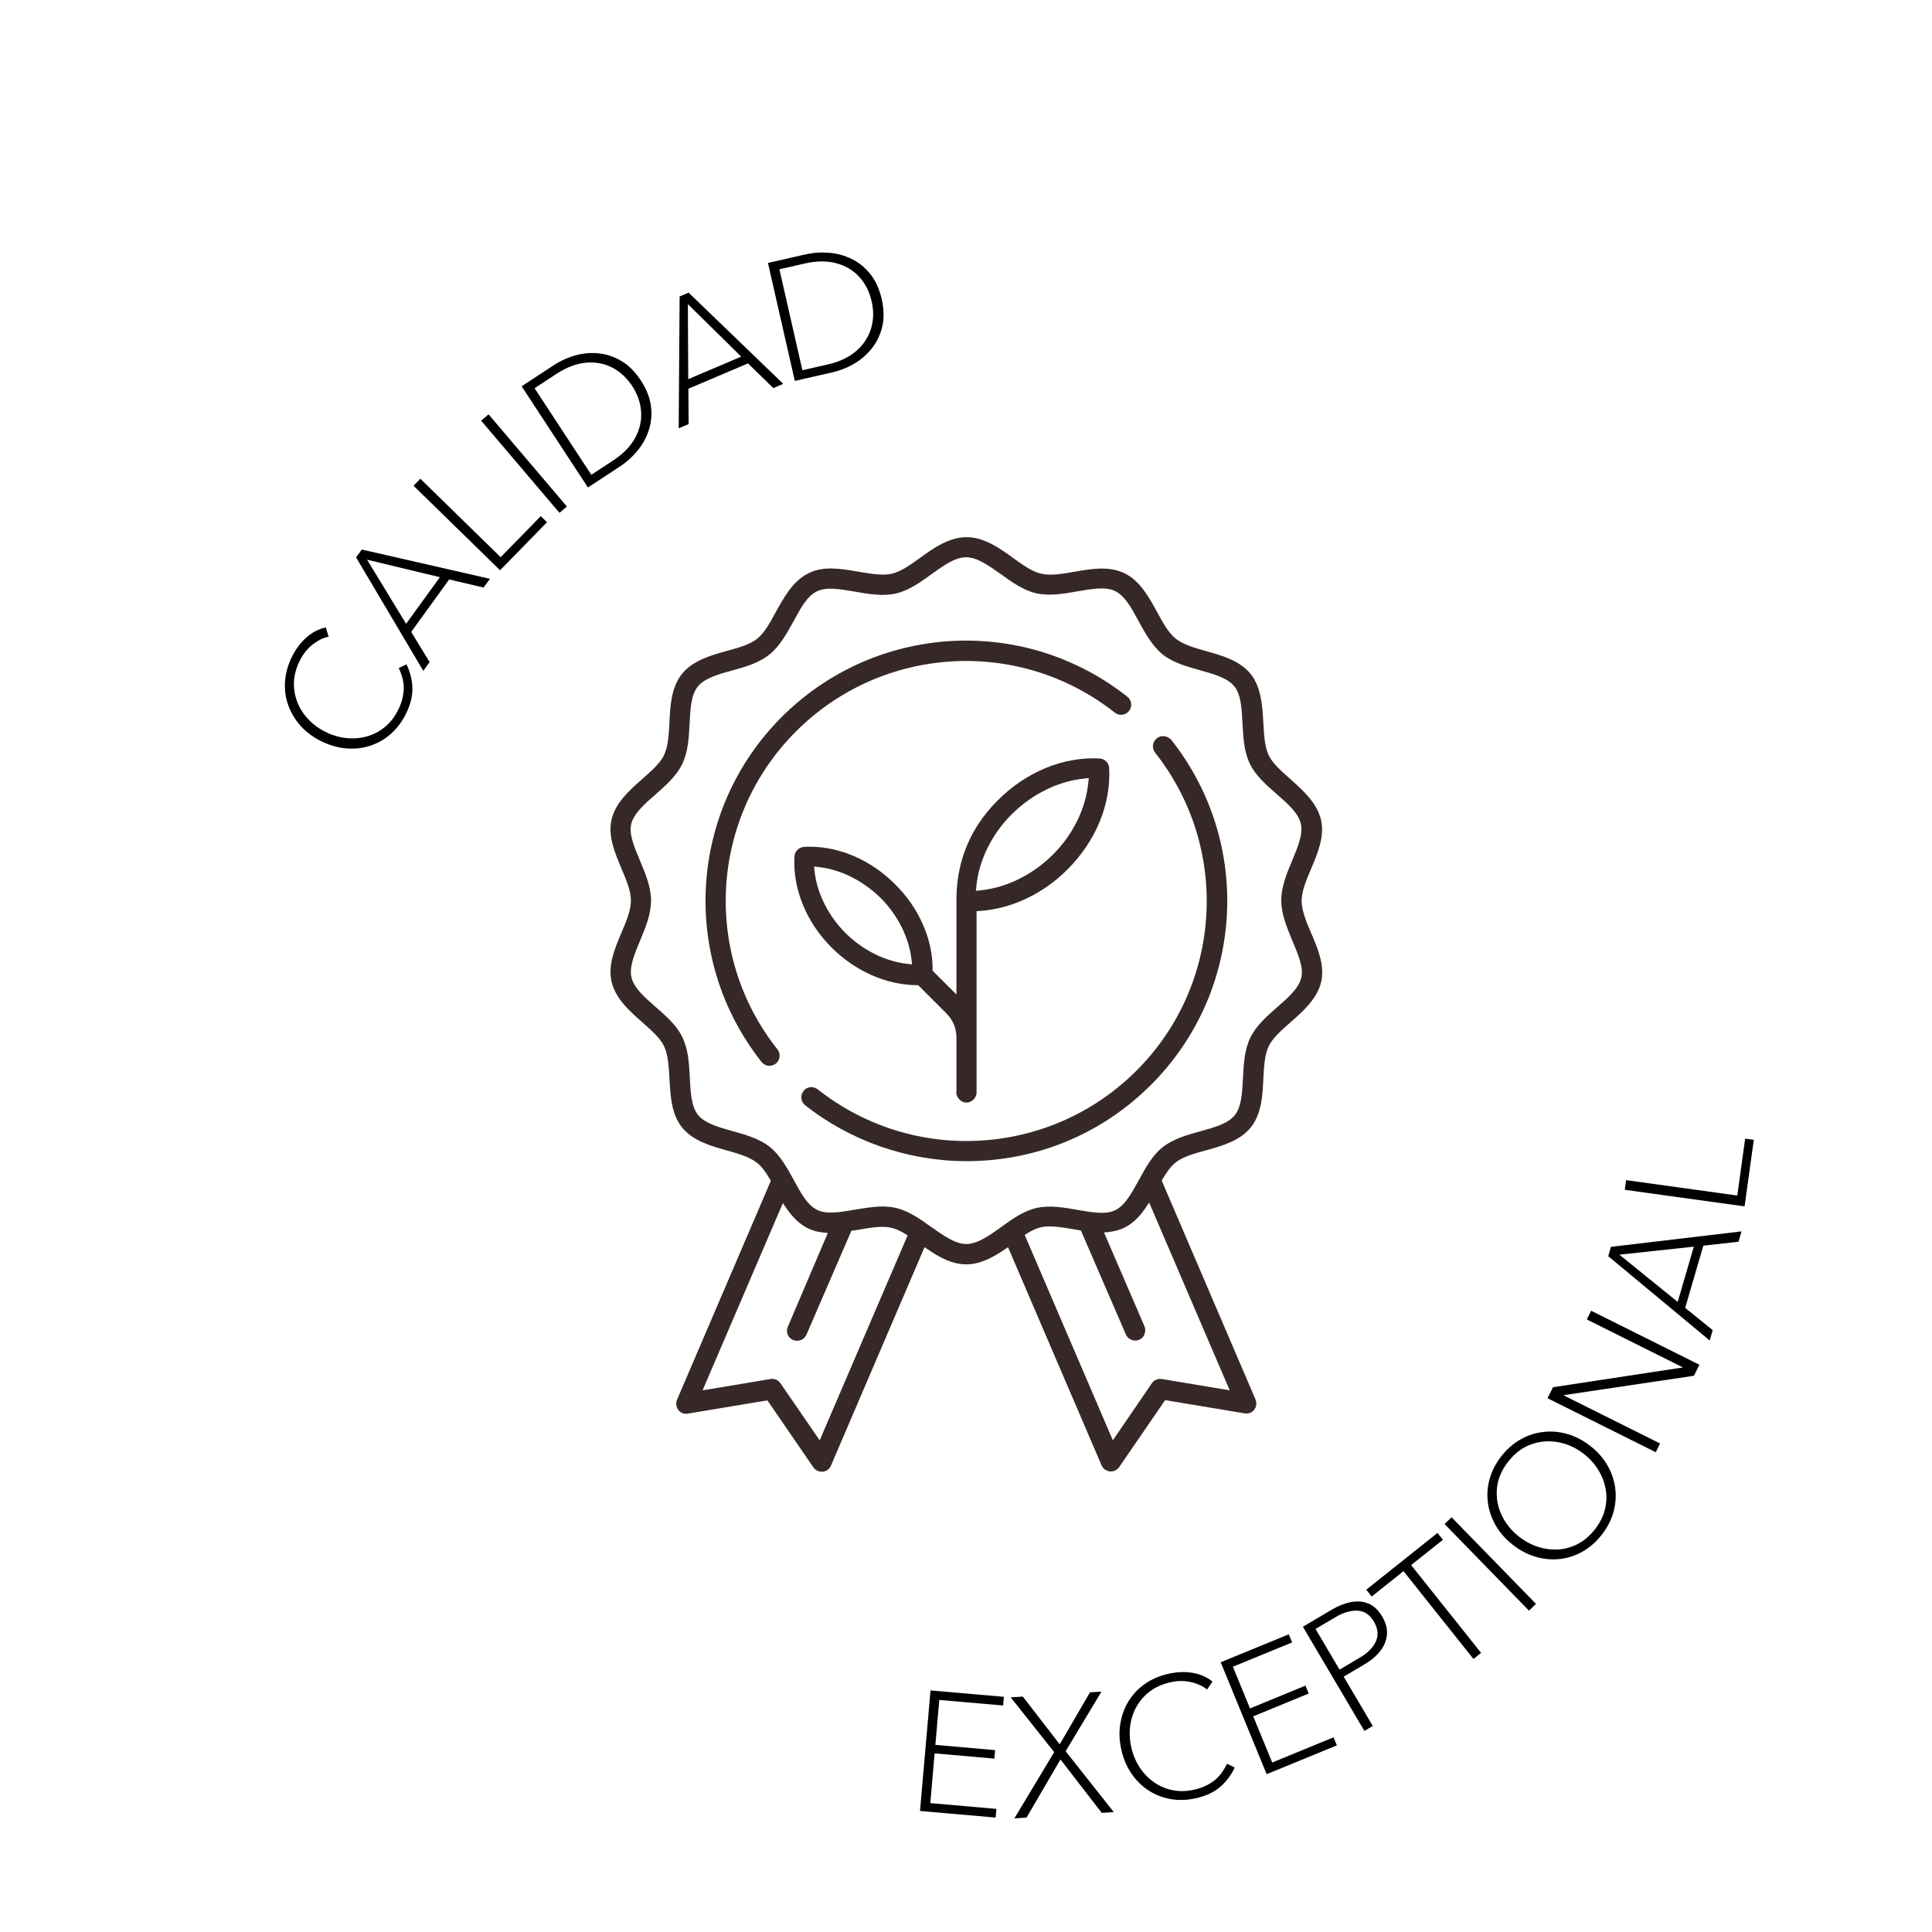
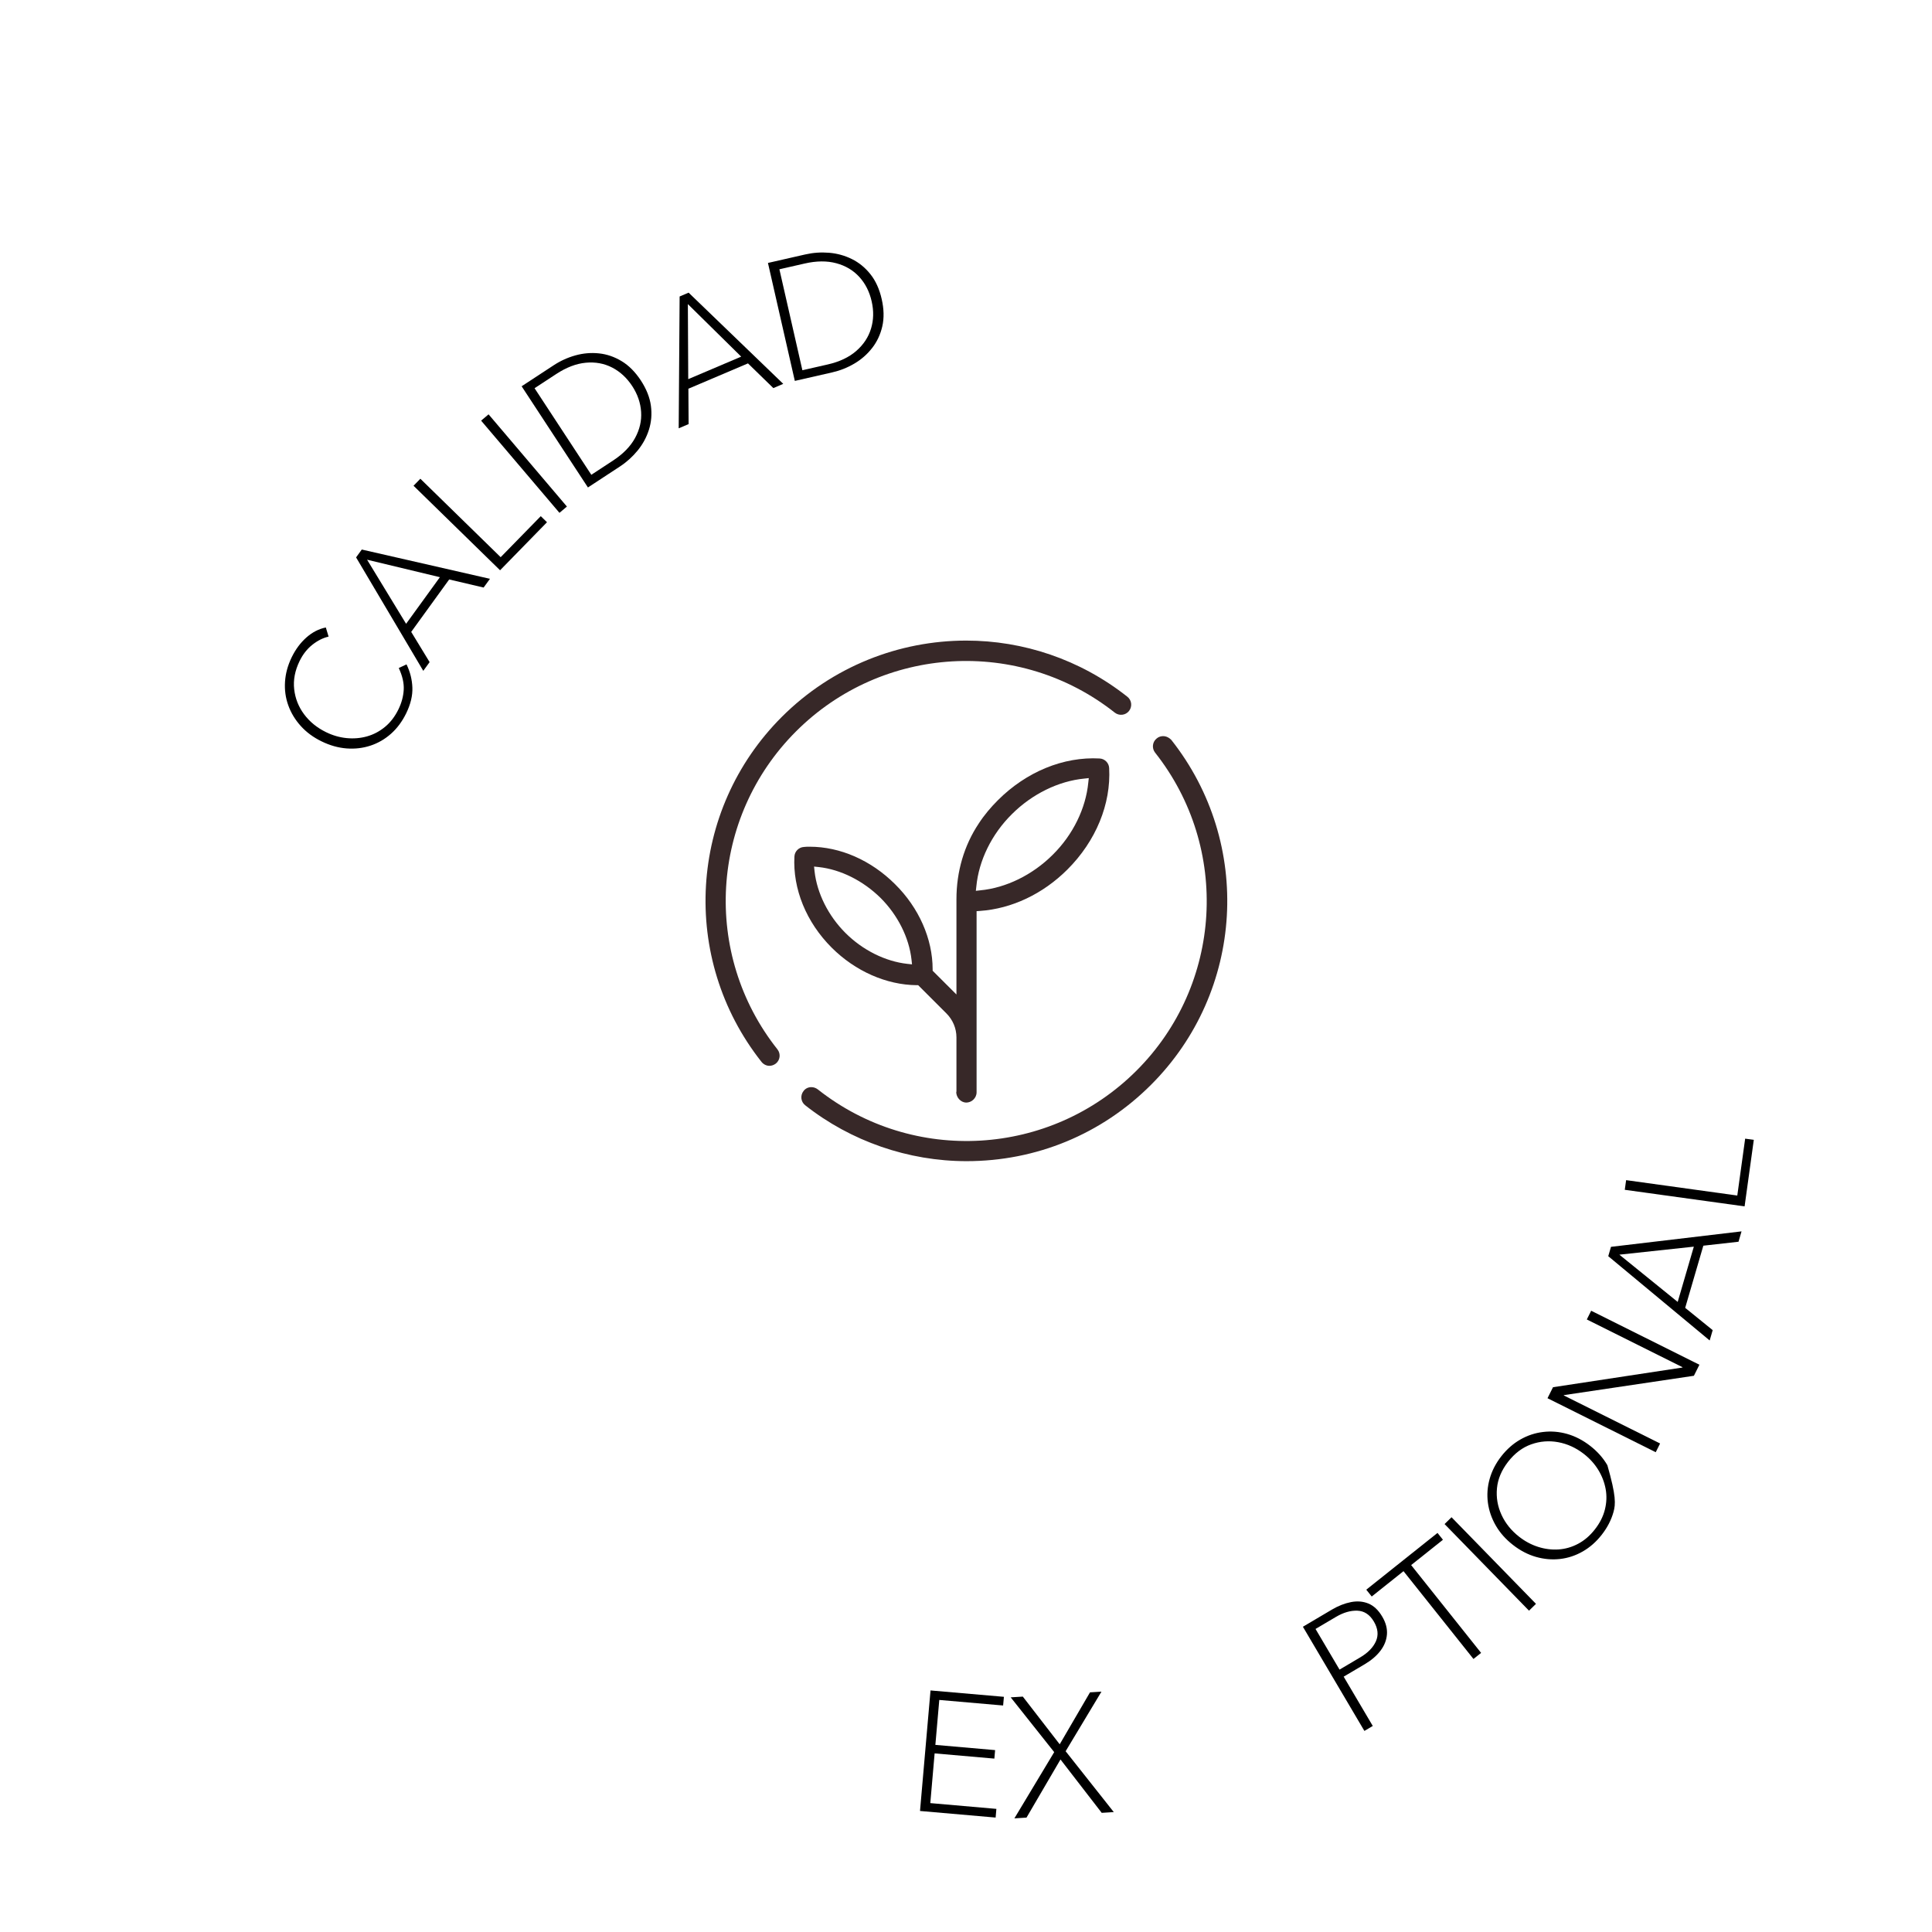
<svg xmlns="http://www.w3.org/2000/svg" width="1080" zoomAndPan="magnify" viewBox="0 0 810 810" height="1080" preserveAspectRatio="xMidYMid meet" version="1.2">
  <defs>
    <clipPath id="43fefae88a">
      <rect x="0" width="330" y="0" height="293" />
    </clipPath>
    <clipPath id="a3cafbb72f">
      <rect x="0" width="466" y="0" height="372" />
    </clipPath>
    <clipPath id="f0033db60f">
-       <path d="M 255.863 225.414 L 554.363 225.414 L 554.363 616.914 L 255.863 616.914 Z M 255.863 225.414 " />
-     </clipPath>
+       </clipPath>
  </defs>
  <g id="9fde102ca4">
    <rect x="0" width="810" y="0" height="810" style="fill:#ffffff;fill-opacity:1;stroke:none;" />
    <rect x="0" width="810" y="0" height="810" style="fill:#ffffff;fill-opacity:1;stroke:none;" />
    <g transform="matrix(1,0,0,1,79,61)">
      <g clip-path="url(#43fefae88a)">
        <g style="fill:#000000;fill-opacity:1;">
          <g transform="translate(76.701, 264.886)">
            <path style="stroke:none" d="M 11.484 -45.812 L 14.734 -47.344 C 16.242 -44.25 17.062 -41.008 17.188 -37.625 C 17.32 -34.25 16.457 -30.648 14.594 -26.828 C 12.914 -23.391 10.789 -20.531 8.219 -18.25 C 5.656 -15.977 2.781 -14.316 -0.406 -13.266 C -3.602 -12.223 -6.941 -11.836 -10.422 -12.109 C -13.91 -12.379 -17.395 -13.363 -20.875 -15.062 C -24.344 -16.75 -27.25 -18.895 -29.594 -21.5 C -31.945 -24.102 -33.691 -26.984 -34.828 -30.141 C -35.973 -33.305 -36.43 -36.613 -36.203 -40.062 C -35.984 -43.508 -35.051 -46.93 -33.406 -50.328 C -31.77 -53.672 -29.711 -56.438 -27.234 -58.625 C -24.754 -60.82 -22.039 -62.219 -19.094 -62.812 L -17.938 -58.984 C -20.27 -58.453 -22.535 -57.316 -24.734 -55.578 C -26.93 -53.836 -28.711 -51.57 -30.078 -48.781 C -32.047 -44.75 -32.805 -40.789 -32.359 -36.906 C -31.922 -33.031 -30.531 -29.523 -28.188 -26.391 C -25.844 -23.254 -22.781 -20.766 -19 -18.922 C -16.207 -17.555 -13.336 -16.727 -10.391 -16.438 C -7.453 -16.145 -4.598 -16.383 -1.828 -17.156 C 0.941 -17.938 3.461 -19.27 5.734 -21.156 C 8.016 -23.039 9.895 -25.504 11.375 -28.547 C 12.676 -31.223 13.406 -33.941 13.562 -36.703 C 13.719 -39.473 13.023 -42.508 11.484 -45.812 Z M 11.484 -45.812 " />
          </g>
        </g>
        <g style="fill:#000000;fill-opacity:1;">
          <g transform="translate(97.962, 220.956)">
            <path style="stroke:none" d="M -4.562 -17.031 L 3.156 -4.359 L 0.5 -0.703 L -27.672 -48.266 L -25.281 -51.562 L 28.453 -39.281 L 25.797 -35.625 L 11.359 -39.016 Z M -23.062 -47.297 L -6.703 -20.422 L 7.469 -39.969 Z M -23.062 -47.297 " />
          </g>
        </g>
        <g style="fill:#000000;fill-opacity:1;">
          <g transform="translate(125.752, 183.105)">
            <path style="stroke:none" d="M -28.516 -43.391 L 5.156 -10.5 L 21.969 -27.703 L 24.578 -25.156 L 4.906 -5.016 L -31.375 -40.453 Z M -28.516 -43.391 " />
          </g>
        </g>
        <g style="fill:#000000;fill-opacity:1;">
          <g transform="translate(150.212, 158.559)">
            <path style="stroke:none" d="M -24.375 -45.844 L 8.469 -7.188 L 5.344 -4.547 L -27.5 -43.203 Z M -24.375 -45.844 " />
          </g>
        </g>
        <g style="fill:#000000;fill-opacity:1;">
          <g transform="translate(161.619, 147.215)">
            <path style="stroke:none" d="M 5.875 -3.844 L -21.922 -46.266 L -8.5 -55.062 C -5.664 -56.926 -2.617 -58.312 0.641 -59.219 C 3.898 -60.125 7.18 -60.406 10.484 -60.062 C 13.797 -59.719 16.961 -58.633 19.984 -56.812 C 23.004 -55 25.695 -52.297 28.062 -48.703 C 30.414 -45.098 31.82 -41.551 32.281 -38.062 C 32.738 -34.57 32.461 -31.238 31.453 -28.062 C 30.453 -24.895 28.883 -22 26.75 -19.375 C 24.613 -16.75 22.129 -14.504 19.297 -12.641 Z M -16.5 -45.453 L 7.297 -9.156 L 16.406 -15.125 C 20.633 -17.895 23.711 -21.051 25.641 -24.594 C 27.578 -28.145 28.422 -31.797 28.172 -35.547 C 27.93 -39.305 26.691 -42.906 24.453 -46.344 C 22.172 -49.812 19.359 -52.406 16.016 -54.125 C 12.672 -55.844 8.988 -56.516 4.969 -56.141 C 0.957 -55.766 -3.16 -54.191 -7.391 -51.422 Z M -16.5 -45.453 " />
          </g>
        </g>
        <g style="fill:#000000;fill-opacity:1;">
          <g transform="translate(204.75, 118.914)">
            <path style="stroke:none" d="M 4.859 -16.938 L 4.953 -2.109 L 0.797 -0.344 L 1.188 -55.609 L 4.953 -57.219 L 44.625 -18.984 L 40.484 -17.203 L 29.844 -27.562 Z M 4.641 -52.422 L 4.797 -20.953 L 27 -30.391 Z M 4.641 -52.422 " />
          </g>
        </g>
        <g style="fill:#000000;fill-opacity:1;">
          <g transform="translate(247.39, 100.256)">
            <path style="stroke:none" d="M 6.844 -1.562 L -4.422 -51.016 L 11.219 -54.578 C 14.531 -55.328 17.867 -55.562 21.234 -55.281 C 24.609 -55 27.785 -54.117 30.766 -52.641 C 33.742 -51.172 36.332 -49.055 38.531 -46.297 C 40.738 -43.535 42.316 -40.055 43.266 -35.859 C 44.223 -31.672 44.305 -27.859 43.516 -24.422 C 42.723 -20.992 41.301 -17.969 39.25 -15.344 C 37.207 -12.719 34.727 -10.547 31.812 -8.828 C 28.906 -7.109 25.797 -5.875 22.484 -5.125 Z M 0.375 -48.359 L 10.016 -6.031 L 20.641 -8.453 C 25.578 -9.578 29.566 -11.469 32.609 -14.125 C 35.648 -16.781 37.711 -19.906 38.797 -23.5 C 39.891 -27.102 39.977 -30.906 39.062 -34.906 C 38.145 -38.957 36.414 -42.375 33.875 -45.156 C 31.332 -47.938 28.117 -49.848 24.234 -50.891 C 20.348 -51.941 15.938 -51.906 11 -50.781 Z M 0.375 -48.359 " />
          </g>
        </g>
      </g>
    </g>
    <g transform="matrix(1,0,0,1,344,438)">
      <g clip-path="url(#a3cafbb72f)">
        <g style="fill:#000000;fill-opacity:1;">
          <g transform="translate(34.736, 320.648)">
            <path style="stroke:none" d="M 13.109 -23.531 L 11.297 -2.688 L 39 -0.266 L 38.688 3.375 L 6.984 0.609 L 11.391 -49.922 L 42.156 -47.25 L 41.828 -43.609 L 15.062 -45.938 L 13.422 -27.094 L 38.469 -24.906 L 38.156 -21.344 Z M 13.109 -23.531 " />
          </g>
        </g>
        <g style="fill:#000000;fill-opacity:1;">
          <g transform="translate(79.569, 324.463)">
            <path style="stroke:none" d="M 6.797 -0.422 L 1.719 -0.109 L 18.406 -27.875 L 0.172 -50.844 L 5.25 -51.156 L 20.719 -31.156 L 33.422 -52.938 L 38.219 -53.234 L 23.203 -28.25 L 43.391 -2.734 L 38.328 -2.422 L 21.047 -24.797 Z M 6.797 -0.422 " />
          </g>
        </g>
        <g style="fill:#000000;fill-opacity:1;">
          <g transform="translate(127.647, 321.45)">
-             <path style="stroke:none" d="M 42.781 -19.984 L 46.016 -18.422 C 44.578 -15.305 42.586 -12.629 40.047 -10.391 C 37.504 -8.16 34.164 -6.562 30.031 -5.594 C 26.312 -4.727 22.758 -4.578 19.375 -5.141 C 15.988 -5.703 12.879 -6.891 10.047 -8.703 C 7.211 -10.523 4.801 -12.867 2.812 -15.734 C 0.82 -18.609 -0.609 -21.93 -1.484 -25.703 C -2.359 -29.461 -2.523 -33.07 -1.984 -36.531 C -1.453 -40 -0.32 -43.172 1.406 -46.047 C 3.133 -48.93 5.41 -51.375 8.234 -53.375 C 11.055 -55.375 14.305 -56.801 17.984 -57.656 C 21.609 -58.5 25.051 -58.648 28.312 -58.109 C 31.57 -57.566 34.363 -56.344 36.688 -54.438 L 34.438 -51.125 C 32.562 -52.602 30.254 -53.645 27.516 -54.25 C 24.773 -54.863 21.895 -54.816 18.875 -54.109 C 14.5 -53.086 10.945 -51.18 8.219 -48.391 C 5.488 -45.609 3.645 -42.316 2.688 -38.516 C 1.738 -34.711 1.742 -30.766 2.703 -26.672 C 3.398 -23.641 4.562 -20.891 6.188 -18.422 C 7.812 -15.961 9.801 -13.906 12.156 -12.25 C 14.508 -10.594 17.133 -9.473 20.031 -8.891 C 22.938 -8.316 26.039 -8.414 29.344 -9.188 C 32.227 -9.863 34.789 -11.016 37.031 -12.641 C 39.281 -14.266 41.195 -16.711 42.781 -19.984 Z M 42.781 -19.984 " />
-           </g>
+             </g>
        </g>
        <g style="fill:#000000;fill-opacity:1;">
          <g transform="translate(180.564, 308.503)">
-             <path style="stroke:none" d="M 0.859 -26.922 L 8.812 -7.562 L 34.531 -18.125 L 35.922 -14.75 L 6.484 -2.672 L -12.781 -49.594 L 15.781 -61.312 L 17.172 -57.922 L -7.672 -47.719 L -0.5 -30.234 L 22.75 -39.797 L 24.109 -36.484 Z M 0.859 -26.922 " />
-           </g>
+             </g>
        </g>
        <g style="fill:#000000;fill-opacity:1;">
          <g transform="translate(221.981, 291.259)">
            <path style="stroke:none" d="M 6.047 -3.562 L -19.734 -47.234 L -7.578 -54.422 C -4.867 -56.016 -2.191 -57.066 0.453 -57.578 C 3.098 -58.086 5.535 -57.879 7.766 -56.953 C 10.004 -56.023 11.926 -54.203 13.531 -51.484 C 15.039 -48.941 15.695 -46.445 15.5 -44 C 15.301 -41.562 14.391 -39.281 12.766 -37.156 C 11.141 -35.031 8.941 -33.148 6.172 -31.516 L -2.641 -26.312 L 9.562 -5.641 Z M -14.438 -46.312 L -4.375 -29.266 L 4.266 -34.375 C 7.516 -36.289 9.719 -38.547 10.875 -41.141 C 12.031 -43.734 11.742 -46.492 10.016 -49.422 C 8.297 -52.336 6 -53.852 3.125 -53.969 C 0.258 -54.082 -2.734 -53.219 -5.859 -51.375 Z M -14.438 -46.312 " />
          </g>
        </g>
        <g style="fill:#000000;fill-opacity:1;">
          <g transform="translate(259.647, 268.781)">
            <path style="stroke:none" d="M -12.016 -50.609 L 17.312 -13.797 L 14.109 -11.25 L -15.219 -48.062 L -28.547 -37.438 L -30.828 -40.297 L -0.969 -64.094 L 1.312 -61.234 Z M -12.016 -50.609 " />
          </g>
        </g>
        <g style="fill:#000000;fill-opacity:1;">
          <g transform="translate(292.014, 242.173)">
            <path style="stroke:none" d="M -27.453 -44.062 L 7.953 -7.75 L 5.031 -4.891 L -30.375 -41.203 Z M -27.453 -44.062 " />
          </g>
        </g>
        <g style="fill:#000000;fill-opacity:1;">
          <g transform="translate(307.638, 228.768)">
-             <path style="stroke:none" d="M 15.062 -60.578 C 18.113 -58.203 20.516 -55.492 22.266 -52.453 C 24.023 -49.41 25.117 -46.207 25.547 -42.844 C 25.984 -39.477 25.738 -36.133 24.812 -32.812 C 23.883 -29.488 22.254 -26.332 19.922 -23.344 C 17.609 -20.375 14.945 -18.031 11.938 -16.312 C 8.938 -14.594 5.758 -13.539 2.406 -13.156 C -0.945 -12.781 -4.305 -13.07 -7.672 -14.031 C -11.047 -15 -14.258 -16.672 -17.312 -19.047 C -20.363 -21.422 -22.766 -24.125 -24.516 -27.156 C -26.273 -30.195 -27.379 -33.391 -27.828 -36.734 C -28.273 -40.078 -28.031 -43.41 -27.094 -46.734 C -26.164 -50.066 -24.547 -53.219 -22.234 -56.188 C -19.898 -59.176 -17.234 -61.523 -14.234 -63.234 C -11.234 -64.953 -8.047 -66.008 -4.672 -66.406 C -1.305 -66.812 2.055 -66.535 5.422 -65.578 C 8.797 -64.617 12.008 -62.953 15.062 -60.578 Z M 12.422 -57.188 C 9.098 -59.77 5.504 -61.414 1.641 -62.125 C -2.211 -62.832 -5.984 -62.531 -9.672 -61.219 C -13.359 -59.906 -16.582 -57.477 -19.344 -53.938 C -22.102 -50.395 -23.664 -46.68 -24.031 -42.797 C -24.395 -38.922 -23.754 -35.203 -22.109 -31.641 C -20.473 -28.086 -17.992 -25.02 -14.672 -22.438 C -12.223 -20.531 -9.586 -19.129 -6.766 -18.234 C -3.953 -17.336 -1.113 -16.977 1.75 -17.156 C 4.625 -17.344 7.375 -18.133 10 -19.531 C 12.633 -20.926 14.977 -22.941 17.031 -25.578 C 19.125 -28.254 20.523 -31.039 21.234 -33.938 C 21.953 -36.844 22.051 -39.707 21.531 -42.531 C 21.008 -45.352 19.973 -48.023 18.422 -50.547 C 16.867 -53.066 14.867 -55.281 12.422 -57.188 Z M 12.422 -57.188 " />
+             <path style="stroke:none" d="M 15.062 -60.578 C 18.113 -58.203 20.516 -55.492 22.266 -52.453 C 25.984 -39.477 25.738 -36.133 24.812 -32.812 C 23.883 -29.488 22.254 -26.332 19.922 -23.344 C 17.609 -20.375 14.945 -18.031 11.938 -16.312 C 8.938 -14.594 5.758 -13.539 2.406 -13.156 C -0.945 -12.781 -4.305 -13.07 -7.672 -14.031 C -11.047 -15 -14.258 -16.672 -17.312 -19.047 C -20.363 -21.422 -22.766 -24.125 -24.516 -27.156 C -26.273 -30.195 -27.379 -33.391 -27.828 -36.734 C -28.273 -40.078 -28.031 -43.41 -27.094 -46.734 C -26.164 -50.066 -24.547 -53.219 -22.234 -56.188 C -19.898 -59.176 -17.234 -61.523 -14.234 -63.234 C -11.234 -64.953 -8.047 -66.008 -4.672 -66.406 C -1.305 -66.812 2.055 -66.535 5.422 -65.578 C 8.797 -64.617 12.008 -62.953 15.062 -60.578 Z M 12.422 -57.188 C 9.098 -59.77 5.504 -61.414 1.641 -62.125 C -2.211 -62.832 -5.984 -62.531 -9.672 -61.219 C -13.359 -59.906 -16.582 -57.477 -19.344 -53.938 C -22.102 -50.395 -23.664 -46.68 -24.031 -42.797 C -24.395 -38.922 -23.754 -35.203 -22.109 -31.641 C -20.473 -28.086 -17.992 -25.02 -14.672 -22.438 C -12.223 -20.531 -9.586 -19.129 -6.766 -18.234 C -3.953 -17.336 -1.113 -16.977 1.75 -17.156 C 4.625 -17.344 7.375 -18.133 10 -19.531 C 12.633 -20.926 14.977 -22.941 17.031 -25.578 C 19.125 -28.254 20.523 -31.039 21.234 -33.938 C 21.953 -36.844 22.051 -39.707 21.531 -42.531 C 21.008 -45.352 19.973 -48.023 18.422 -50.547 C 16.867 -53.066 14.867 -55.281 12.422 -57.188 Z M 12.422 -57.188 " />
          </g>
        </g>
        <g style="fill:#000000;fill-opacity:1;">
          <g transform="translate(347.046, 177.128)">
            <path style="stroke:none" d="M -39.938 -33.531 L 14.297 -41.781 L 14.359 -41.922 L -25.766 -61.938 L -23.938 -65.594 L 21.438 -42.953 L 19.125 -38.328 L -35.359 -30.219 L -35.438 -30.094 L 4.953 -9.938 L 3.125 -6.281 L -42.25 -28.922 Z M -39.938 -33.531 " />
          </g>
        </g>
        <g style="fill:#000000;fill-opacity:1;">
          <g transform="translate(372.552, 124.822)">
            <path style="stroke:none" d="M -10.031 -14.5 L 1.5 -5.156 L 0.234 -0.828 L -42.281 -36.156 L -41.141 -40.078 L 13.594 -46.562 L 12.328 -42.219 L -2.422 -40.562 Z M -37.625 -36.797 L -13.172 -16.984 L -6.406 -40.156 Z M -37.625 -36.797 " />
          </g>
        </g>
        <g style="fill:#000000;fill-opacity:1;">
          <g transform="translate(386.477, 74.734)">
            <path style="stroke:none" d="M -48.719 -17.953 L -2.109 -11.5 L 1.188 -35.344 L 4.812 -34.844 L 0.953 -6.953 L -49.281 -13.906 Z M -48.719 -17.953 " />
          </g>
        </g>
      </g>
    </g>
    <g clip-rule="nonzero" clip-path="url(#f0033db60f)">
      <path style=" stroke:none;fill-rule:nonzero;fill:#372828;fill-opacity:1;" d="M 549.734 391.262 C 547.676 386.43 545.719 381.809 545.719 377.695 C 545.719 373.586 547.676 368.965 549.734 364.133 C 552.512 357.559 555.395 350.672 553.852 343.789 C 552.203 336.594 546.234 331.355 541.086 326.73 C 537.277 323.34 533.574 320.156 531.926 316.66 C 530.176 313.062 529.969 308.133 529.66 302.996 C 529.25 296.109 528.84 288.301 524.414 282.648 C 519.883 276.996 512.371 274.84 505.68 272.988 C 500.637 271.551 496.004 270.215 492.914 267.75 C 489.828 265.285 487.562 261.07 485.094 256.551 C 481.695 250.383 477.992 243.5 471.402 240.312 C 464.918 237.23 457.609 238.465 450.508 239.699 C 445.359 240.621 440.422 241.445 436.508 240.52 C 432.805 239.699 428.891 236.922 424.773 233.941 C 419.113 229.832 412.629 225.207 405.219 225.207 C 397.809 225.207 391.324 229.832 385.66 233.941 C 381.543 236.922 377.633 239.699 373.926 240.52 C 370.016 241.445 365.074 240.52 359.93 239.699 C 352.828 238.465 345.414 237.129 339.035 240.312 C 332.445 243.5 328.742 250.383 325.344 256.445 C 322.875 261.07 320.508 265.285 317.52 267.75 C 314.434 270.215 309.699 271.551 304.758 272.887 C 298.066 274.738 290.449 276.895 285.922 282.547 C 281.391 288.199 280.98 296.008 280.672 302.891 C 280.363 308.133 280.156 312.961 278.406 316.559 C 276.762 320.051 273.055 323.238 269.246 326.629 C 263.996 331.254 258.027 336.492 256.379 343.684 C 254.836 350.57 257.719 357.352 260.496 364.031 C 262.555 368.859 264.512 373.484 264.512 377.594 C 264.512 381.703 262.555 386.328 260.496 391.156 C 257.719 397.734 254.836 404.617 256.379 411.504 C 258.027 418.695 263.996 423.938 269.246 428.562 C 273.055 431.953 276.762 435.137 278.406 438.629 C 280.156 442.227 280.363 447.16 280.672 452.297 C 281.082 459.184 281.391 466.992 285.922 472.645 C 290.449 478.293 297.965 480.453 304.656 482.301 C 309.699 483.738 314.328 485.074 317.418 487.543 C 319.168 488.879 320.816 491.035 322.77 494.324 L 323.184 495.043 L 283.863 586.805 C 283.246 588.242 283.449 589.887 284.379 591.117 C 285.305 592.352 286.848 592.969 288.391 592.66 L 321.742 587.113 L 340.988 615.164 C 341.812 616.398 343.355 617.117 344.902 617.012 C 346.445 616.91 347.781 615.883 348.398 614.445 L 387.617 522.891 L 389.16 523.918 C 393.586 527 399.043 530.082 405.113 530.082 C 411.188 530.082 416.539 527 421.07 523.918 L 422.613 522.891 L 461.832 614.34 C 462.449 615.781 463.785 616.703 465.328 616.91 C 465.434 616.91 465.637 616.91 465.742 616.91 C 467.184 616.91 468.418 616.191 469.242 615.062 L 488.488 587.008 L 521.84 592.559 C 523.383 592.867 524.926 592.25 525.852 591.016 C 526.781 589.785 526.984 588.141 526.367 586.699 L 487.047 494.941 L 487.461 494.223 C 489.414 490.934 491.062 488.879 492.812 487.438 C 495.898 484.973 500.531 483.637 505.574 482.301 C 512.266 480.453 519.883 478.293 524.414 472.645 C 528.941 466.992 529.352 459.184 529.66 452.297 C 529.969 447.059 530.176 442.227 531.926 438.629 C 533.574 435.137 537.277 431.953 541.086 428.562 C 546.336 423.938 552.305 418.695 553.953 411.504 C 555.395 404.723 552.617 397.941 549.734 391.262 L 551.176 390.645 Z M 343.664 603.859 L 327.195 579.918 C 326.27 578.582 324.625 577.863 322.977 578.172 L 294.566 582.898 L 328.227 504.395 L 329.77 506.656 C 332.547 510.66 335.43 513.332 338.727 514.977 C 340.68 515.902 342.738 516.52 345.004 516.723 L 347.062 516.93 L 330.285 556.285 C 329.359 558.441 330.387 560.91 332.547 561.832 C 333.062 562.039 333.68 562.141 334.195 562.141 C 335.844 562.141 337.387 561.113 338.105 559.574 L 356.945 516.004 L 357.766 515.902 C 358.488 515.801 359.105 515.695 359.824 515.594 C 365.074 514.668 369.914 513.848 373.824 514.773 C 375.473 515.184 377.223 515.902 379.383 517.238 L 380.516 517.957 Z M 515.559 582.898 L 487.152 578.172 C 485.504 577.863 483.859 578.582 482.93 579.918 L 466.566 603.859 L 429.613 517.754 L 430.746 517.031 C 432.906 515.695 434.656 514.977 436.305 514.566 C 440.215 513.641 445.156 514.566 450.301 515.391 L 453.184 515.902 L 472.02 559.469 C 472.742 561.012 474.184 562.039 475.934 562.039 C 476.551 562.039 477.062 561.938 477.578 561.73 C 478.609 561.32 479.43 560.5 479.844 559.367 C 480.254 558.238 480.254 557.211 479.844 556.078 L 462.859 516.723 L 464.918 516.52 C 467.285 516.211 469.344 515.695 471.301 514.773 C 474.594 513.129 477.477 510.559 480.254 506.449 L 481.797 504.188 Z M 545.617 409.758 C 544.586 414.277 540.16 418.184 535.426 422.293 C 531.102 426.094 526.676 430 524.207 435.035 C 521.734 440.172 521.426 446.133 521.117 451.988 C 520.809 458.152 520.5 464.012 517.723 467.504 C 514.941 471 509.281 472.645 503.312 474.285 C 497.648 475.828 491.887 477.473 487.461 480.965 C 483.035 484.461 480.254 489.699 477.477 494.734 C 474.492 500.18 471.711 505.32 467.594 507.375 C 463.578 509.324 457.918 508.297 451.848 507.27 C 446.082 506.242 440.113 505.215 434.555 506.449 C 429.199 507.684 424.363 511.074 419.73 514.465 C 414.586 518.164 409.746 521.555 405.113 521.555 C 400.484 521.555 395.645 518.059 390.5 514.465 C 385.867 511.176 381.031 507.684 375.676 506.449 C 373.926 506.039 372.074 505.832 370.016 505.832 C 366.105 505.832 362.191 506.551 358.383 507.168 C 352.312 508.195 346.547 509.223 342.637 507.27 C 338.52 505.32 335.738 500.18 332.754 494.633 C 329.977 489.598 327.094 484.355 322.77 480.863 C 318.344 477.371 312.582 475.727 307.023 474.184 C 301.051 472.539 295.391 470.895 292.613 467.402 C 289.832 463.91 289.523 458.051 289.215 451.887 C 288.906 446.027 288.598 440.07 286.125 434.93 C 283.758 429.898 279.23 425.992 274.906 422.191 C 270.172 418.078 265.746 414.176 264.719 409.652 C 263.789 405.441 265.953 400.098 268.32 394.445 C 270.586 389 272.953 383.348 272.953 377.594 C 272.953 371.84 270.586 366.188 268.32 360.844 C 265.953 355.195 263.688 349.852 264.613 345.637 C 265.645 341.117 270.07 337.211 274.805 333.102 C 279.129 329.301 283.555 325.395 286.023 320.359 C 288.496 315.223 288.805 309.262 289.113 303.406 C 289.422 297.238 289.73 291.383 292.508 287.891 C 295.289 284.395 300.949 282.75 306.918 281.109 C 312.582 279.566 318.344 277.922 322.668 274.324 C 326.992 270.832 329.871 265.59 332.652 260.559 C 335.637 255.008 338.414 249.871 342.531 247.918 C 346.547 245.965 352.207 246.992 358.281 248.02 C 364.047 249.047 370.016 250.074 375.574 248.844 C 380.926 247.609 385.766 244.219 390.395 240.828 C 395.543 237.129 400.379 233.637 405.012 233.637 C 409.746 233.637 414.48 237.129 419.629 240.727 C 424.262 244.117 429.098 247.508 434.449 248.738 C 440.008 249.973 445.98 248.945 451.742 247.918 C 457.816 246.891 463.578 245.863 467.492 247.816 C 471.609 249.766 474.387 254.906 477.371 260.453 C 480.152 265.488 483.035 270.73 487.355 274.324 C 491.781 277.82 497.547 279.465 503.105 281.004 C 509.074 282.648 514.738 284.293 517.516 287.785 C 520.297 291.281 520.605 297.035 520.914 303.199 C 521.223 309.059 521.531 315.016 524 320.156 C 526.367 325.191 530.898 329.094 535.219 332.895 C 539.953 337.008 544.383 340.91 545.41 345.434 C 546.336 349.645 544.176 354.988 541.809 360.641 C 539.543 366.086 537.176 371.633 537.176 377.492 C 537.176 383.246 539.543 388.898 541.809 394.344 C 544.277 400.199 546.543 405.543 545.617 409.758 Z M 545.617 409.758 " />
    </g>
    <path style=" stroke:none;fill-rule:nonzero;fill:#372828;fill-opacity:1;" d="M 400.895 457.742 C 400.895 460.105 402.746 462.16 405.012 462.266 C 406.145 462.266 407.277 461.852 408.102 461.031 C 408.922 460.211 409.438 459.184 409.438 457.949 L 409.438 382.012 L 410.879 381.91 C 424.156 380.984 437.23 374.82 447.523 364.543 C 459.461 352.625 465.844 337.109 465.02 322.004 C 464.918 319.848 463.168 318.098 461.008 317.996 C 445.875 317.176 430.332 323.547 418.395 335.465 C 415.41 338.445 412.629 341.734 410.363 345.227 C 404.188 354.473 400.996 365.469 400.996 376.977 L 400.996 416.949 L 391.012 406.98 L 391.012 406.367 C 391.012 393.625 385.25 380.574 375.266 370.711 C 365.18 360.641 352.207 354.988 339.445 354.988 C 338.621 354.988 337.797 354.988 337.078 355.09 C 334.918 355.195 333.168 356.941 333.062 359.098 C 332.344 372.664 338.004 386.637 348.707 397.324 C 358.59 407.188 371.664 412.941 384.324 413.043 L 384.941 413.043 L 396.777 424.863 C 399.453 427.535 400.996 431.129 400.996 434.93 L 400.996 457.742 Z M 409.336 371.633 C 410.363 360.844 415.719 349.746 424.262 341.32 C 432.699 332.895 443.816 327.449 454.625 326.422 L 456.477 326.219 L 456.273 328.066 C 455.242 338.855 449.891 349.953 441.348 358.379 C 432.906 366.805 421.789 372.25 410.98 373.277 L 409.129 373.484 Z M 380.41 404.105 C 371.148 403.078 361.68 398.352 354.473 391.156 C 347.27 383.965 342.531 374.512 341.504 365.266 L 341.297 363.312 L 343.254 363.516 C 352.516 364.543 361.883 369.27 369.191 376.465 C 376.398 383.656 381.133 393.109 382.16 402.359 L 382.367 404.312 Z M 380.41 404.105 " />
    <path style=" stroke:none;fill-rule:nonzero;fill:#372828;fill-opacity:1;" d="M 488.078 308.645 C 486.945 308.543 485.812 308.852 484.988 309.57 C 483.137 311.008 482.828 313.68 484.27 315.531 C 515.867 355.504 512.574 412.84 476.445 448.906 C 440.316 484.973 382.883 488.363 342.844 456.715 C 342.02 456.098 341.094 455.789 340.164 455.789 C 338.93 455.789 337.695 456.305 336.871 457.434 C 335.43 459.285 335.738 461.957 337.594 463.395 C 356.738 478.5 380.824 486.824 405.219 486.824 C 434.449 486.824 461.832 475.52 482.52 454.867 C 521.734 415.715 525.34 353.551 491.062 310.188 C 490.238 309.363 489.211 308.75 488.078 308.645 Z M 488.078 308.645 " />
    <path style=" stroke:none;fill-rule:nonzero;fill:#372828;fill-opacity:1;" d="M 333.785 306.59 C 369.914 270.523 427.348 267.133 467.387 298.781 C 469.242 300.219 471.918 299.91 473.359 298.062 C 474.801 296.211 474.492 293.539 472.637 292.102 C 452.773 276.383 428.891 268.57 405.113 268.57 C 377.016 268.57 349.02 279.359 327.812 300.527 C 288.598 339.68 284.996 401.844 319.27 445.207 C 320.094 446.234 321.328 446.852 322.566 446.852 C 323.492 446.852 324.418 446.543 325.242 445.926 C 327.094 444.488 327.402 441.816 325.961 439.965 C 294.258 399.996 297.656 342.656 333.785 306.59 Z M 333.785 306.59 " />
  </g>
</svg>